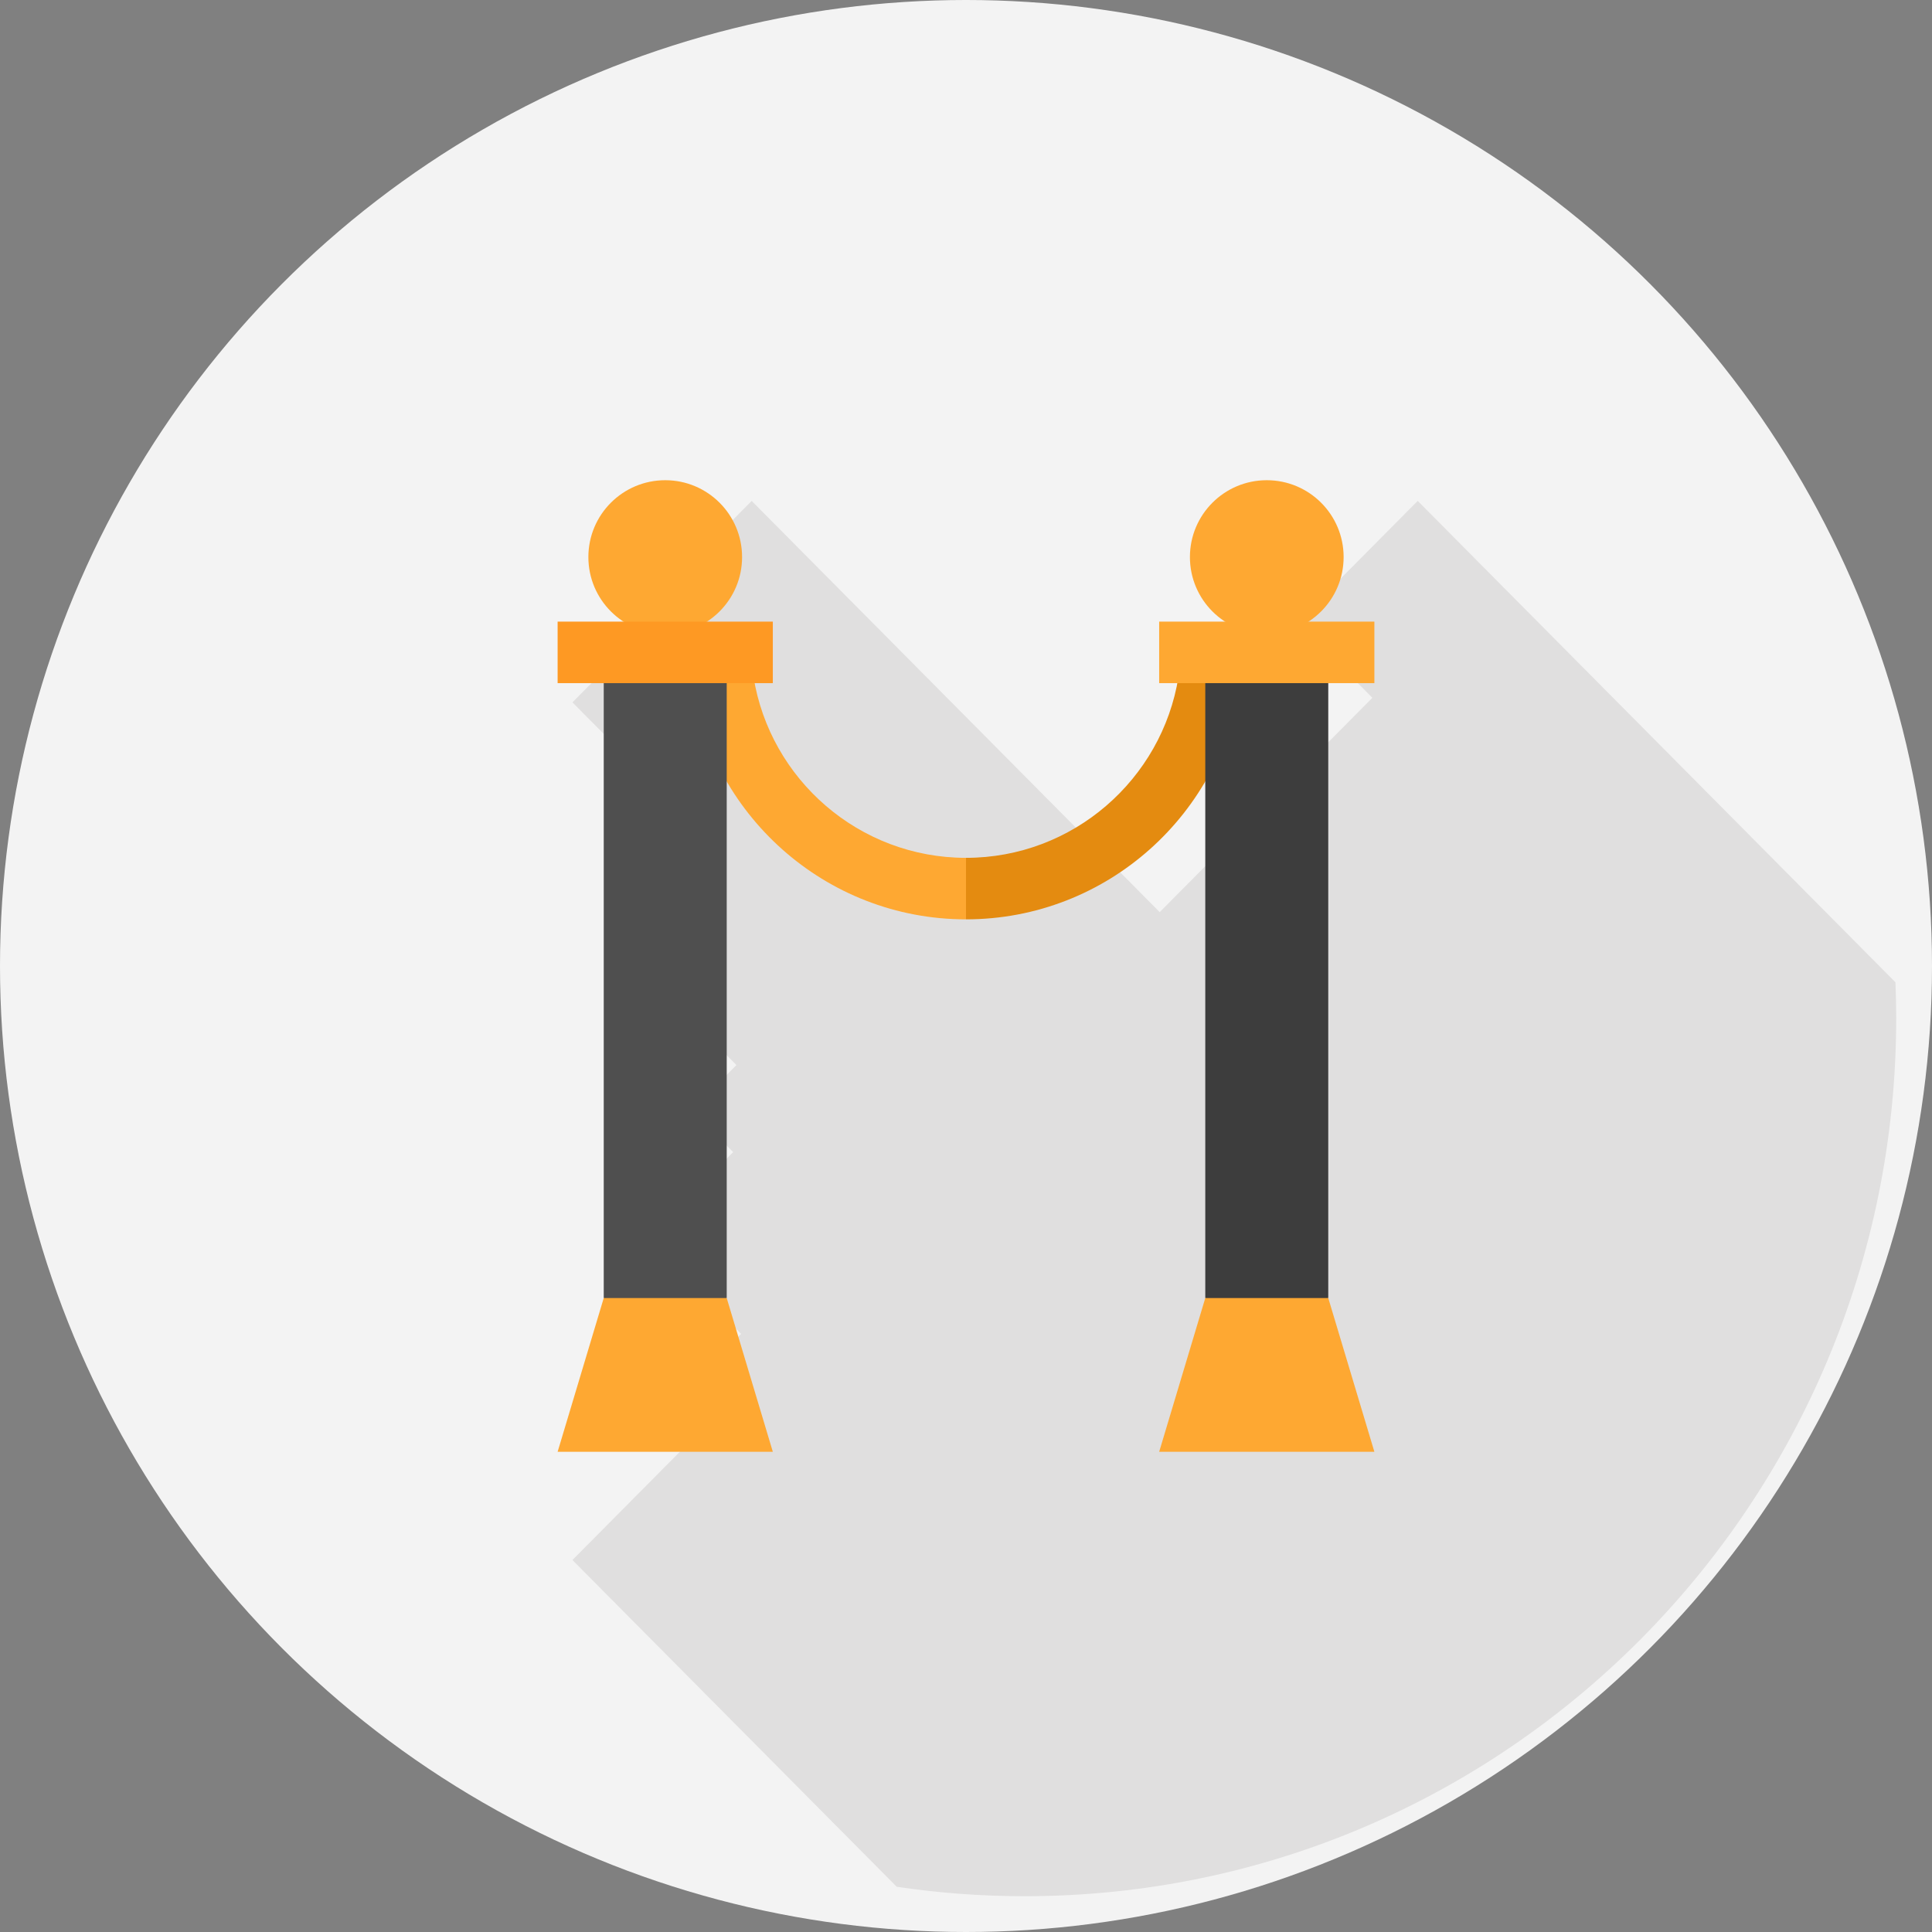
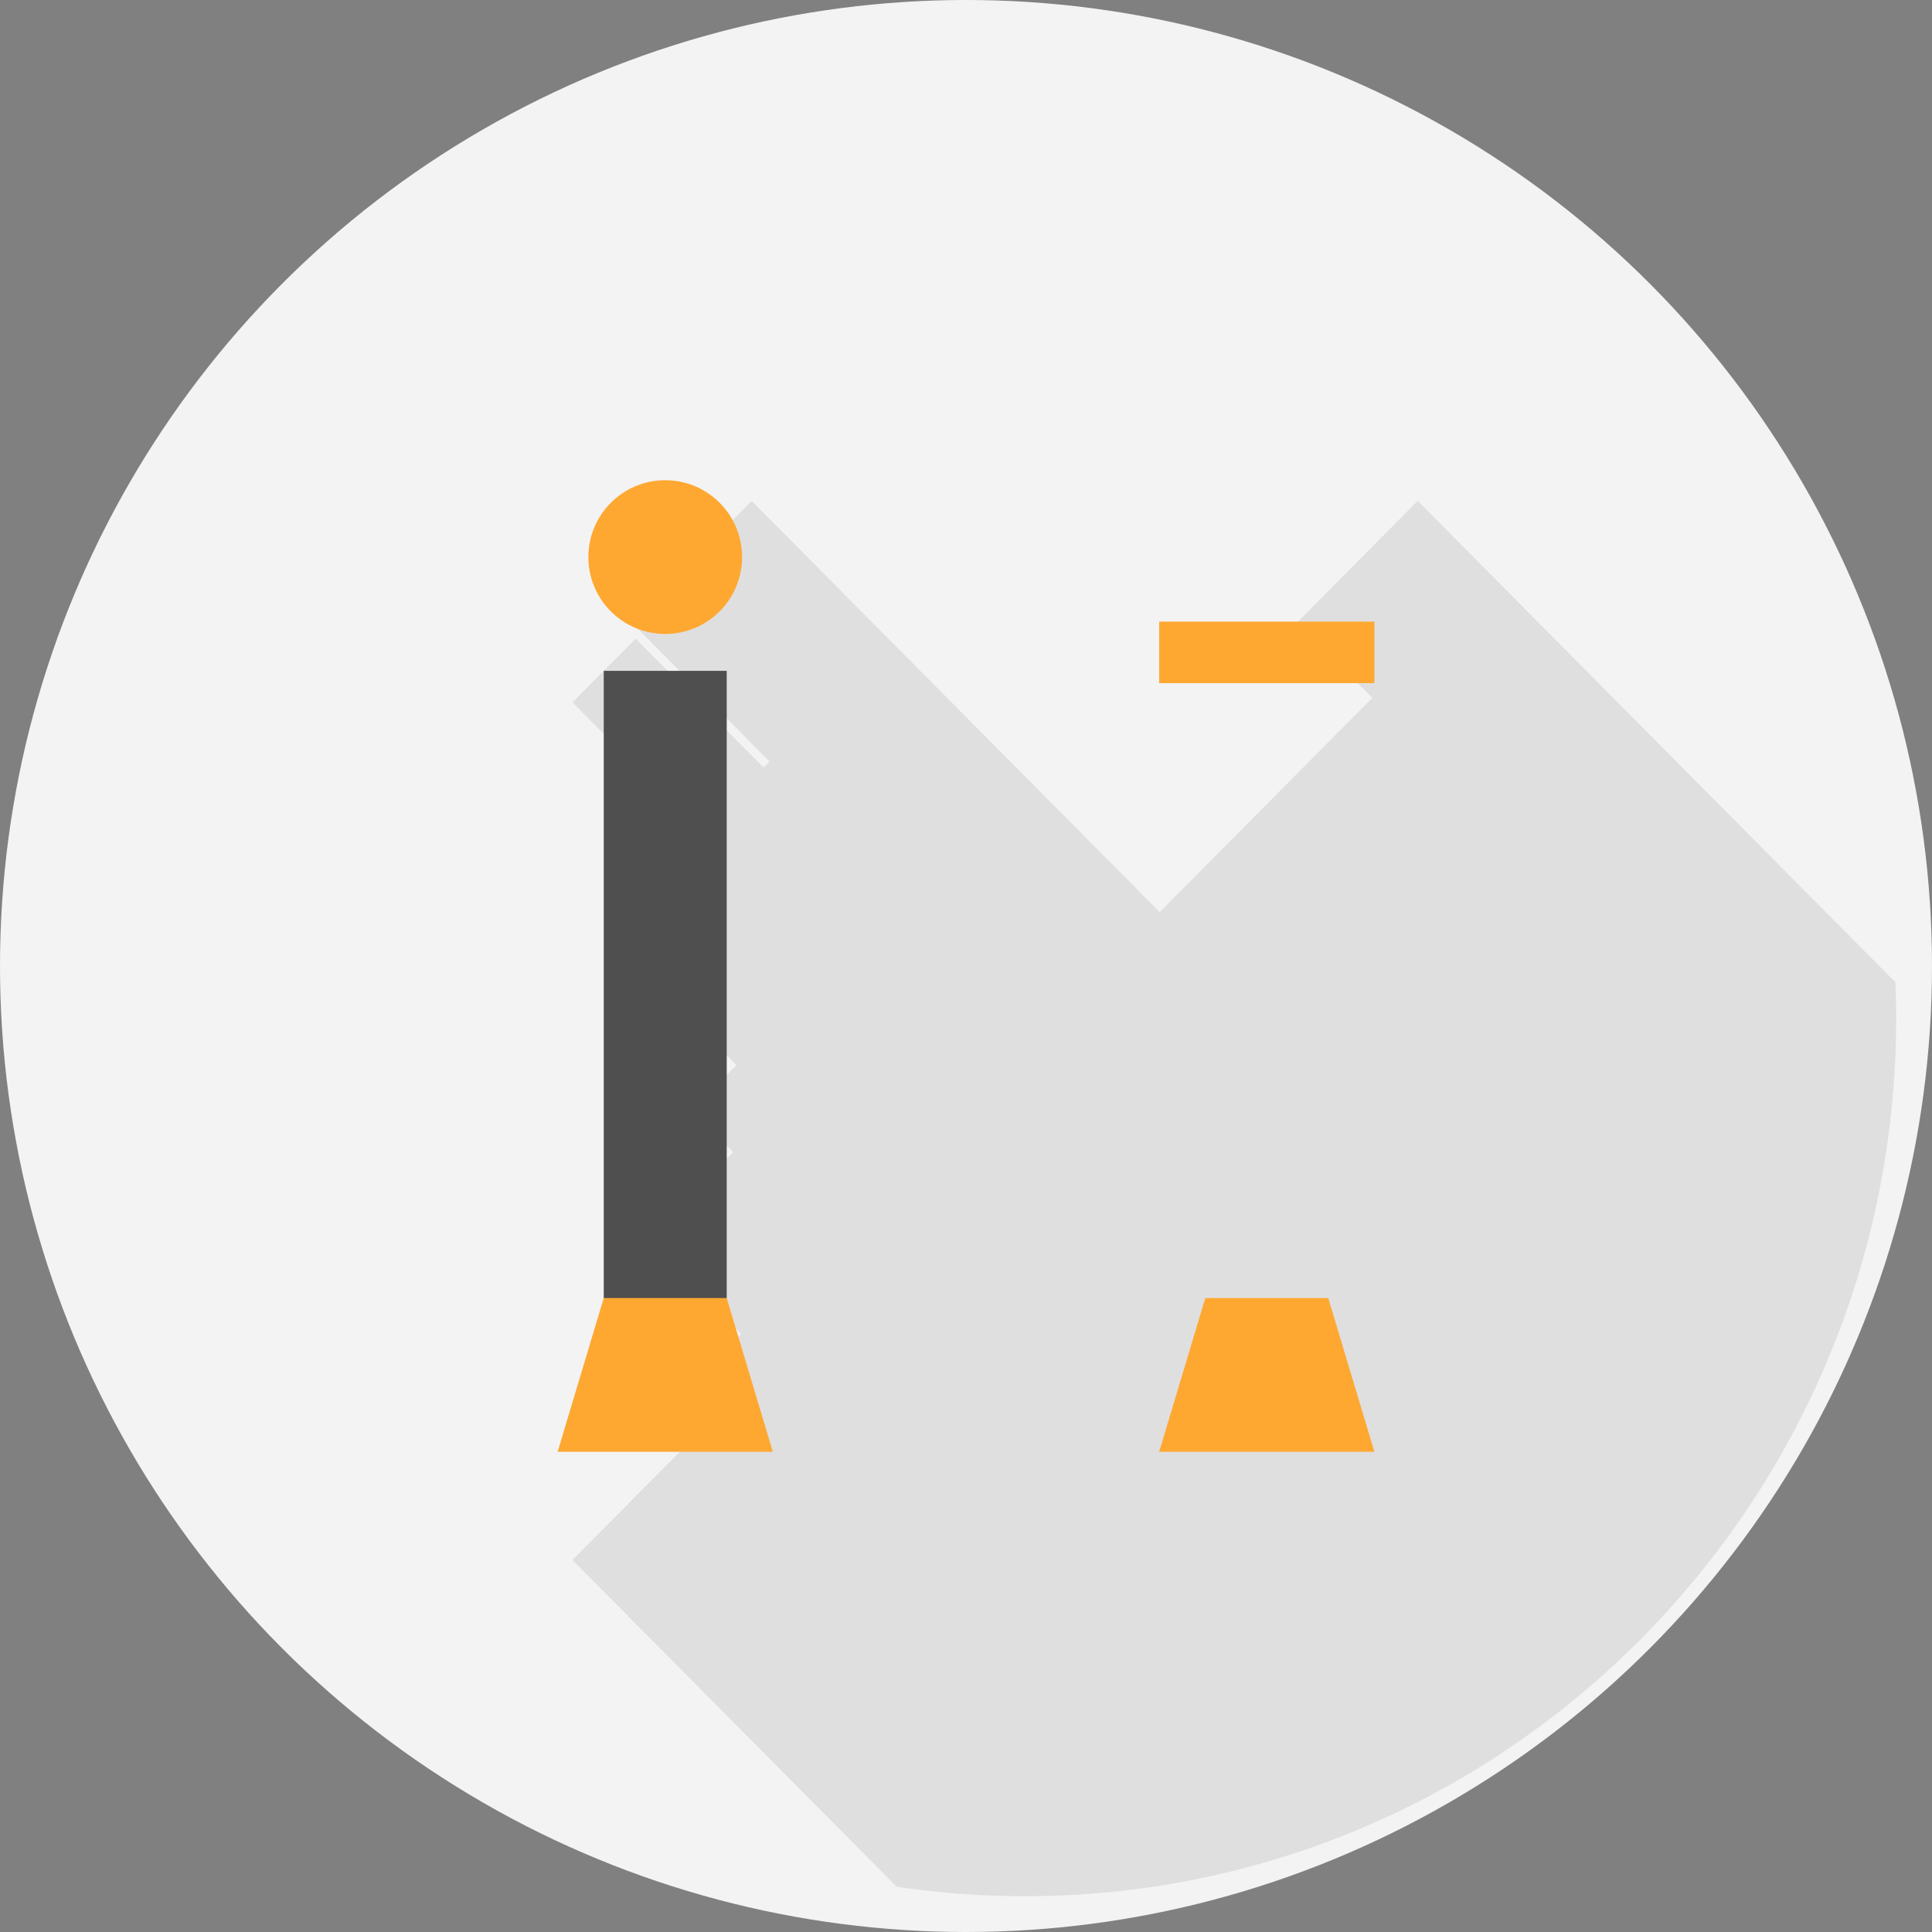
<svg xmlns="http://www.w3.org/2000/svg" width="61" height="61" viewBox="0 0 61 61" fill="none">
  <rect x="0" y="0" width="61" height="61" fill="#808080" stroke="none" />
  <circle cx="30.5" cy="30.5" r="30.5" fill="#F3F3F3" />
  <path d="M59.846 31.014L44.762 15.815L41.414 19.189L41.416 19.19L40.963 19.646L43.331 22.032L36.616 28.799L23.733 15.816L20.385 19.19L20.385 19.19L19.933 19.646L24.297 24.044L24.109 24.234L20.07 20.165L18.074 22.176L22.113 26.245L20.163 28.21L22.054 30.116L20.911 31.269L23.252 33.627L21.836 35.053L23.149 36.376L20.426 39.12L23.4 42.116L21.836 43.691L22.716 44.578L18.074 49.255L28.313 59.572C29.631 59.768 30.98 59.87 32.352 59.87C47.55 59.87 59.87 47.456 59.87 32.141C59.87 31.764 59.861 31.388 59.846 31.014Z" fill="#E0DFDF" />
-   <path d="M21.83 21.375H23.792C24.313 24.608 27.122 27.085 30.5 27.085L31.1 27.987L30.5 29.027C26.05 29.027 22.366 25.682 21.83 21.375Z" fill="#FEA832" />
-   <path d="M39.17 21.375H37.208C36.687 24.608 33.878 27.085 30.5 27.085V29.027C34.95 29.027 38.634 25.682 39.17 21.375Z" fill="#E48B10" />
  <path d="M19.062 40.984L21.004 41.601L22.945 40.984V21.181H19.062V40.984Z" fill="#4F4F4F" />
  <path d="M21.004 20.016C22.344 20.016 23.43 18.929 23.43 17.589C23.43 16.248 22.344 15.162 21.004 15.162C19.663 15.162 18.577 16.248 18.577 17.589C18.577 18.929 19.663 20.016 21.004 20.016Z" fill="#FEA832" />
-   <path d="M24.401 21.569H17.606V19.627H24.401V21.569Z" fill="#FE9923" />
  <path d="M17.606 45.838H24.401L22.945 40.984H19.062L17.606 45.838Z" fill="#FEA832" />
-   <path d="M41.938 40.984L39.997 41.601L38.055 40.984V21.181H41.938V40.984Z" fill="#3D3D3D" />
-   <path d="M39.996 20.016C41.337 20.016 42.423 18.929 42.423 17.589C42.423 16.248 41.337 15.162 39.996 15.162C38.656 15.162 37.57 16.248 37.57 17.589C37.57 18.929 38.656 20.016 39.996 20.016Z" fill="#FEA832" />
  <path d="M36.599 19.627H43.394V21.569H36.599V19.627Z" fill="#FEA832" />
  <path d="M43.394 45.838H36.599L38.055 40.984H41.938L43.394 45.838Z" fill="#FEA832" />
</svg>